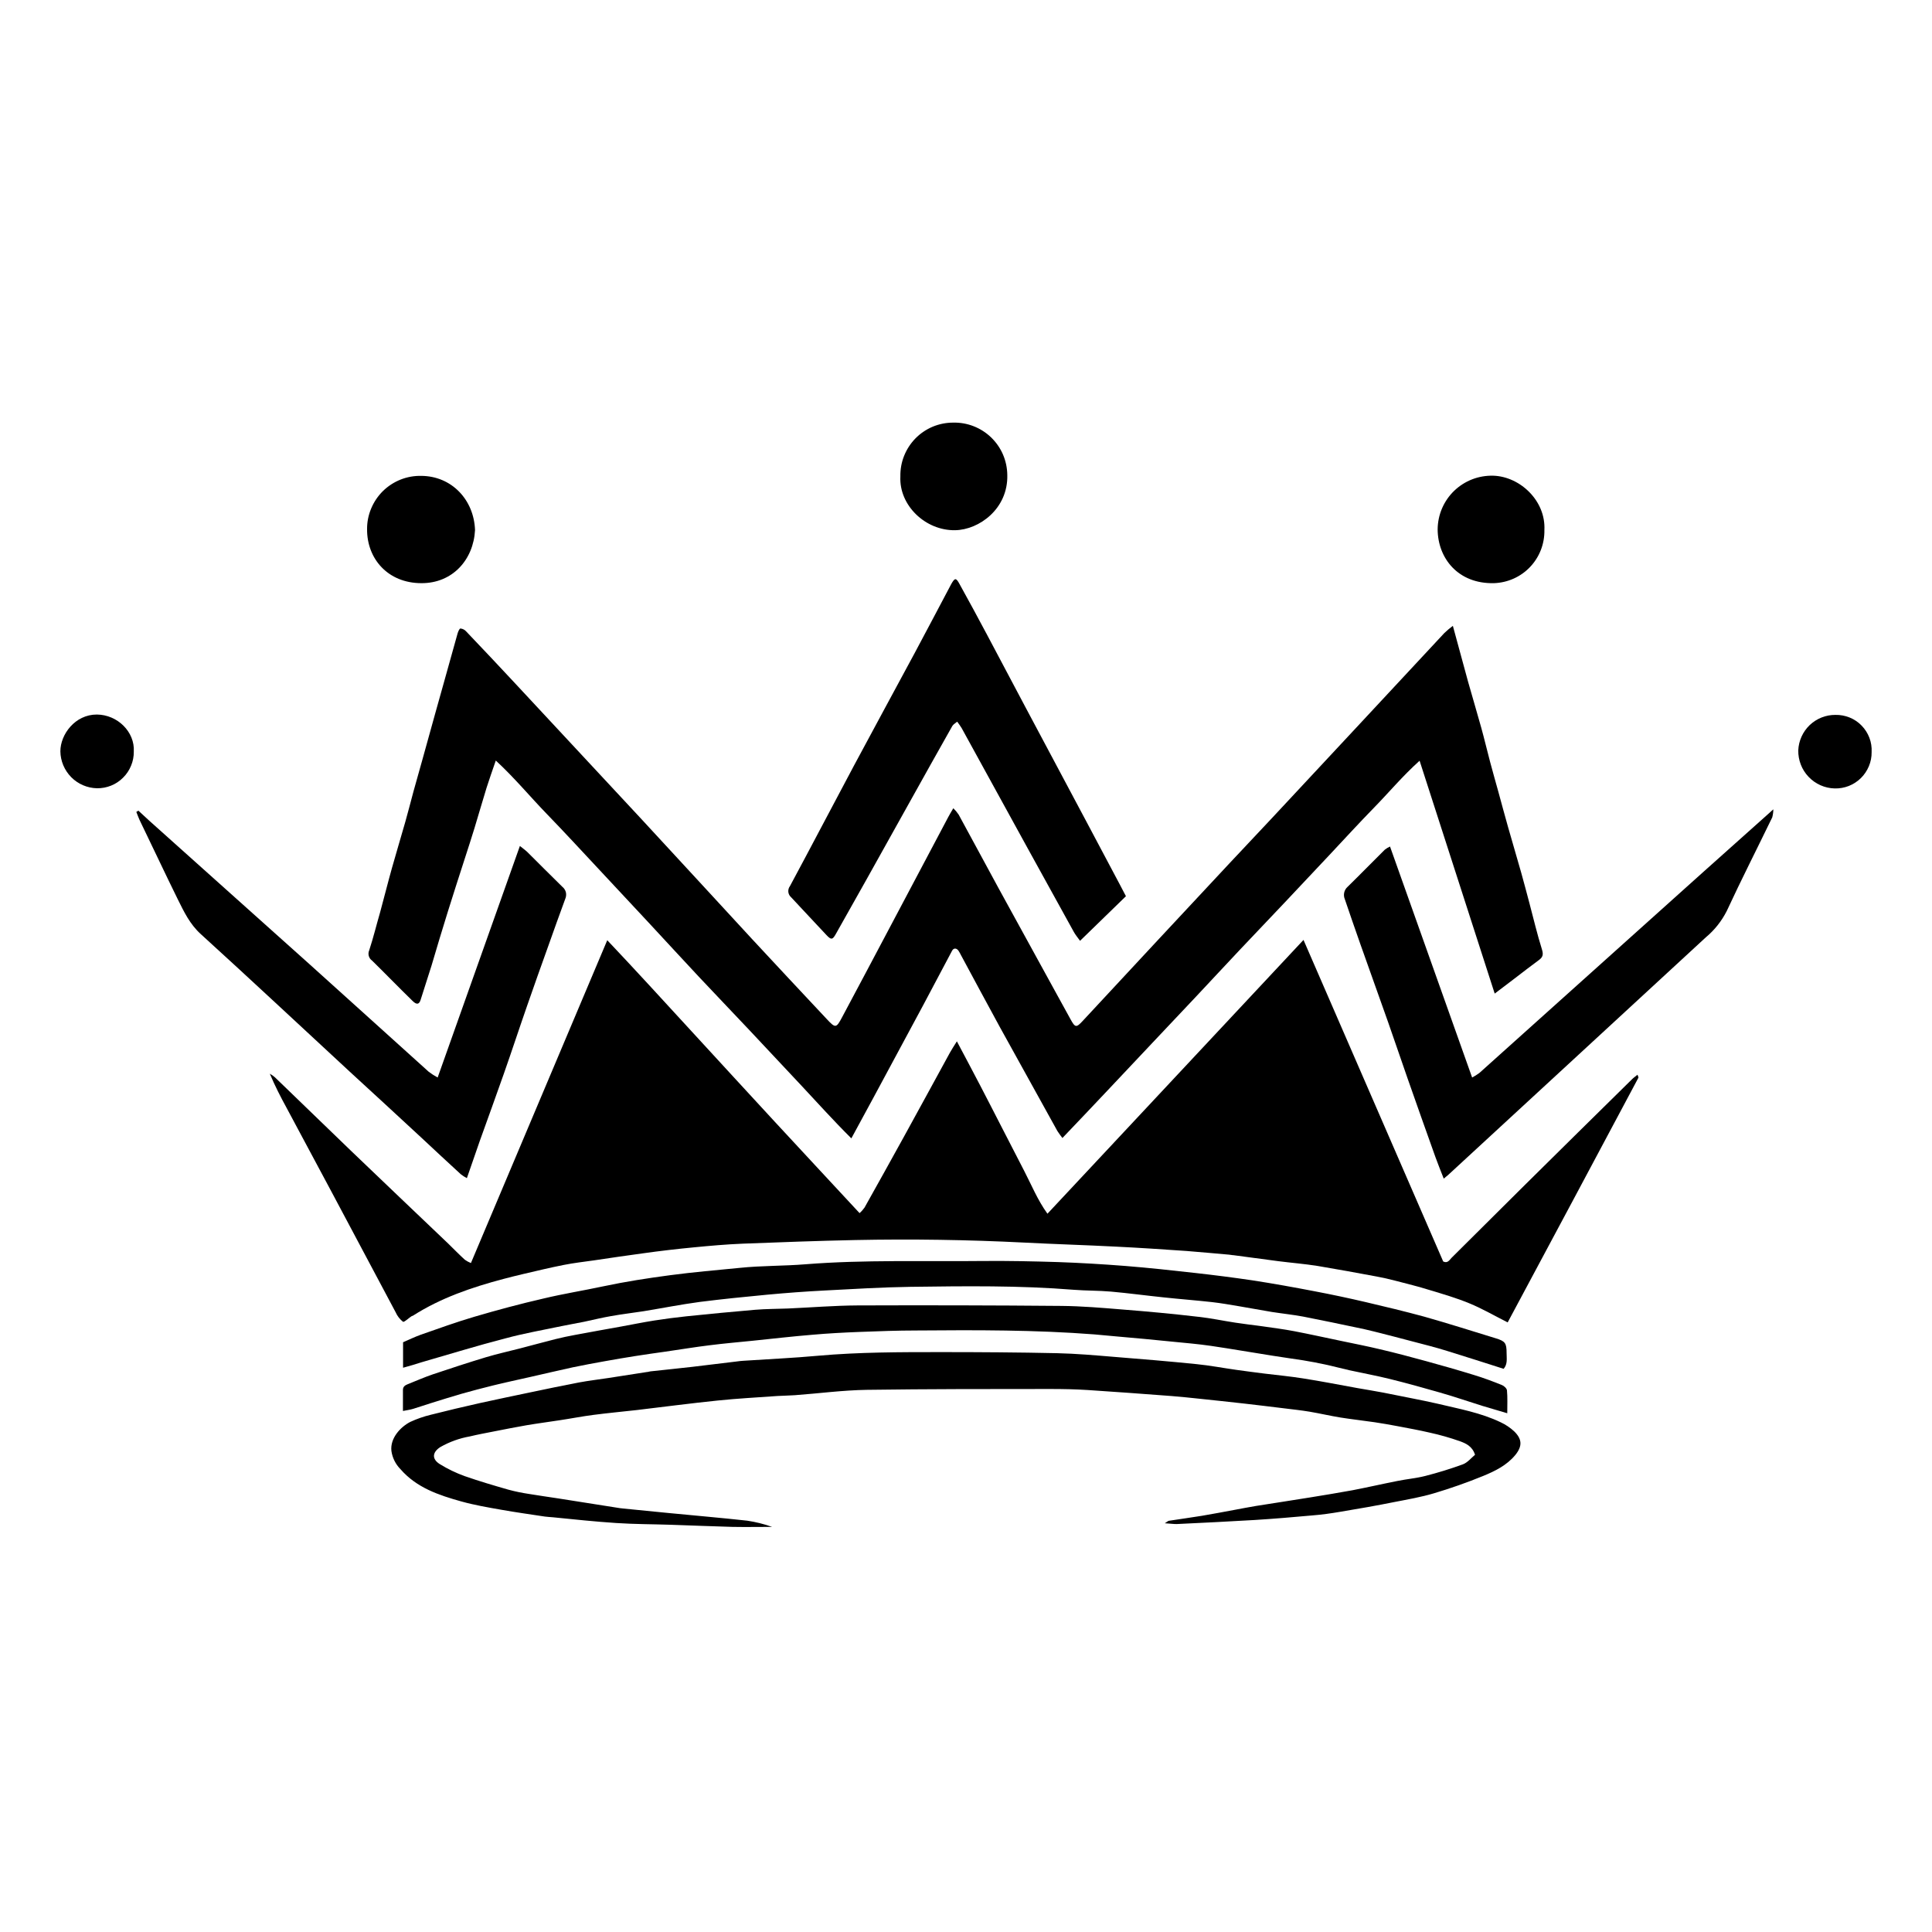
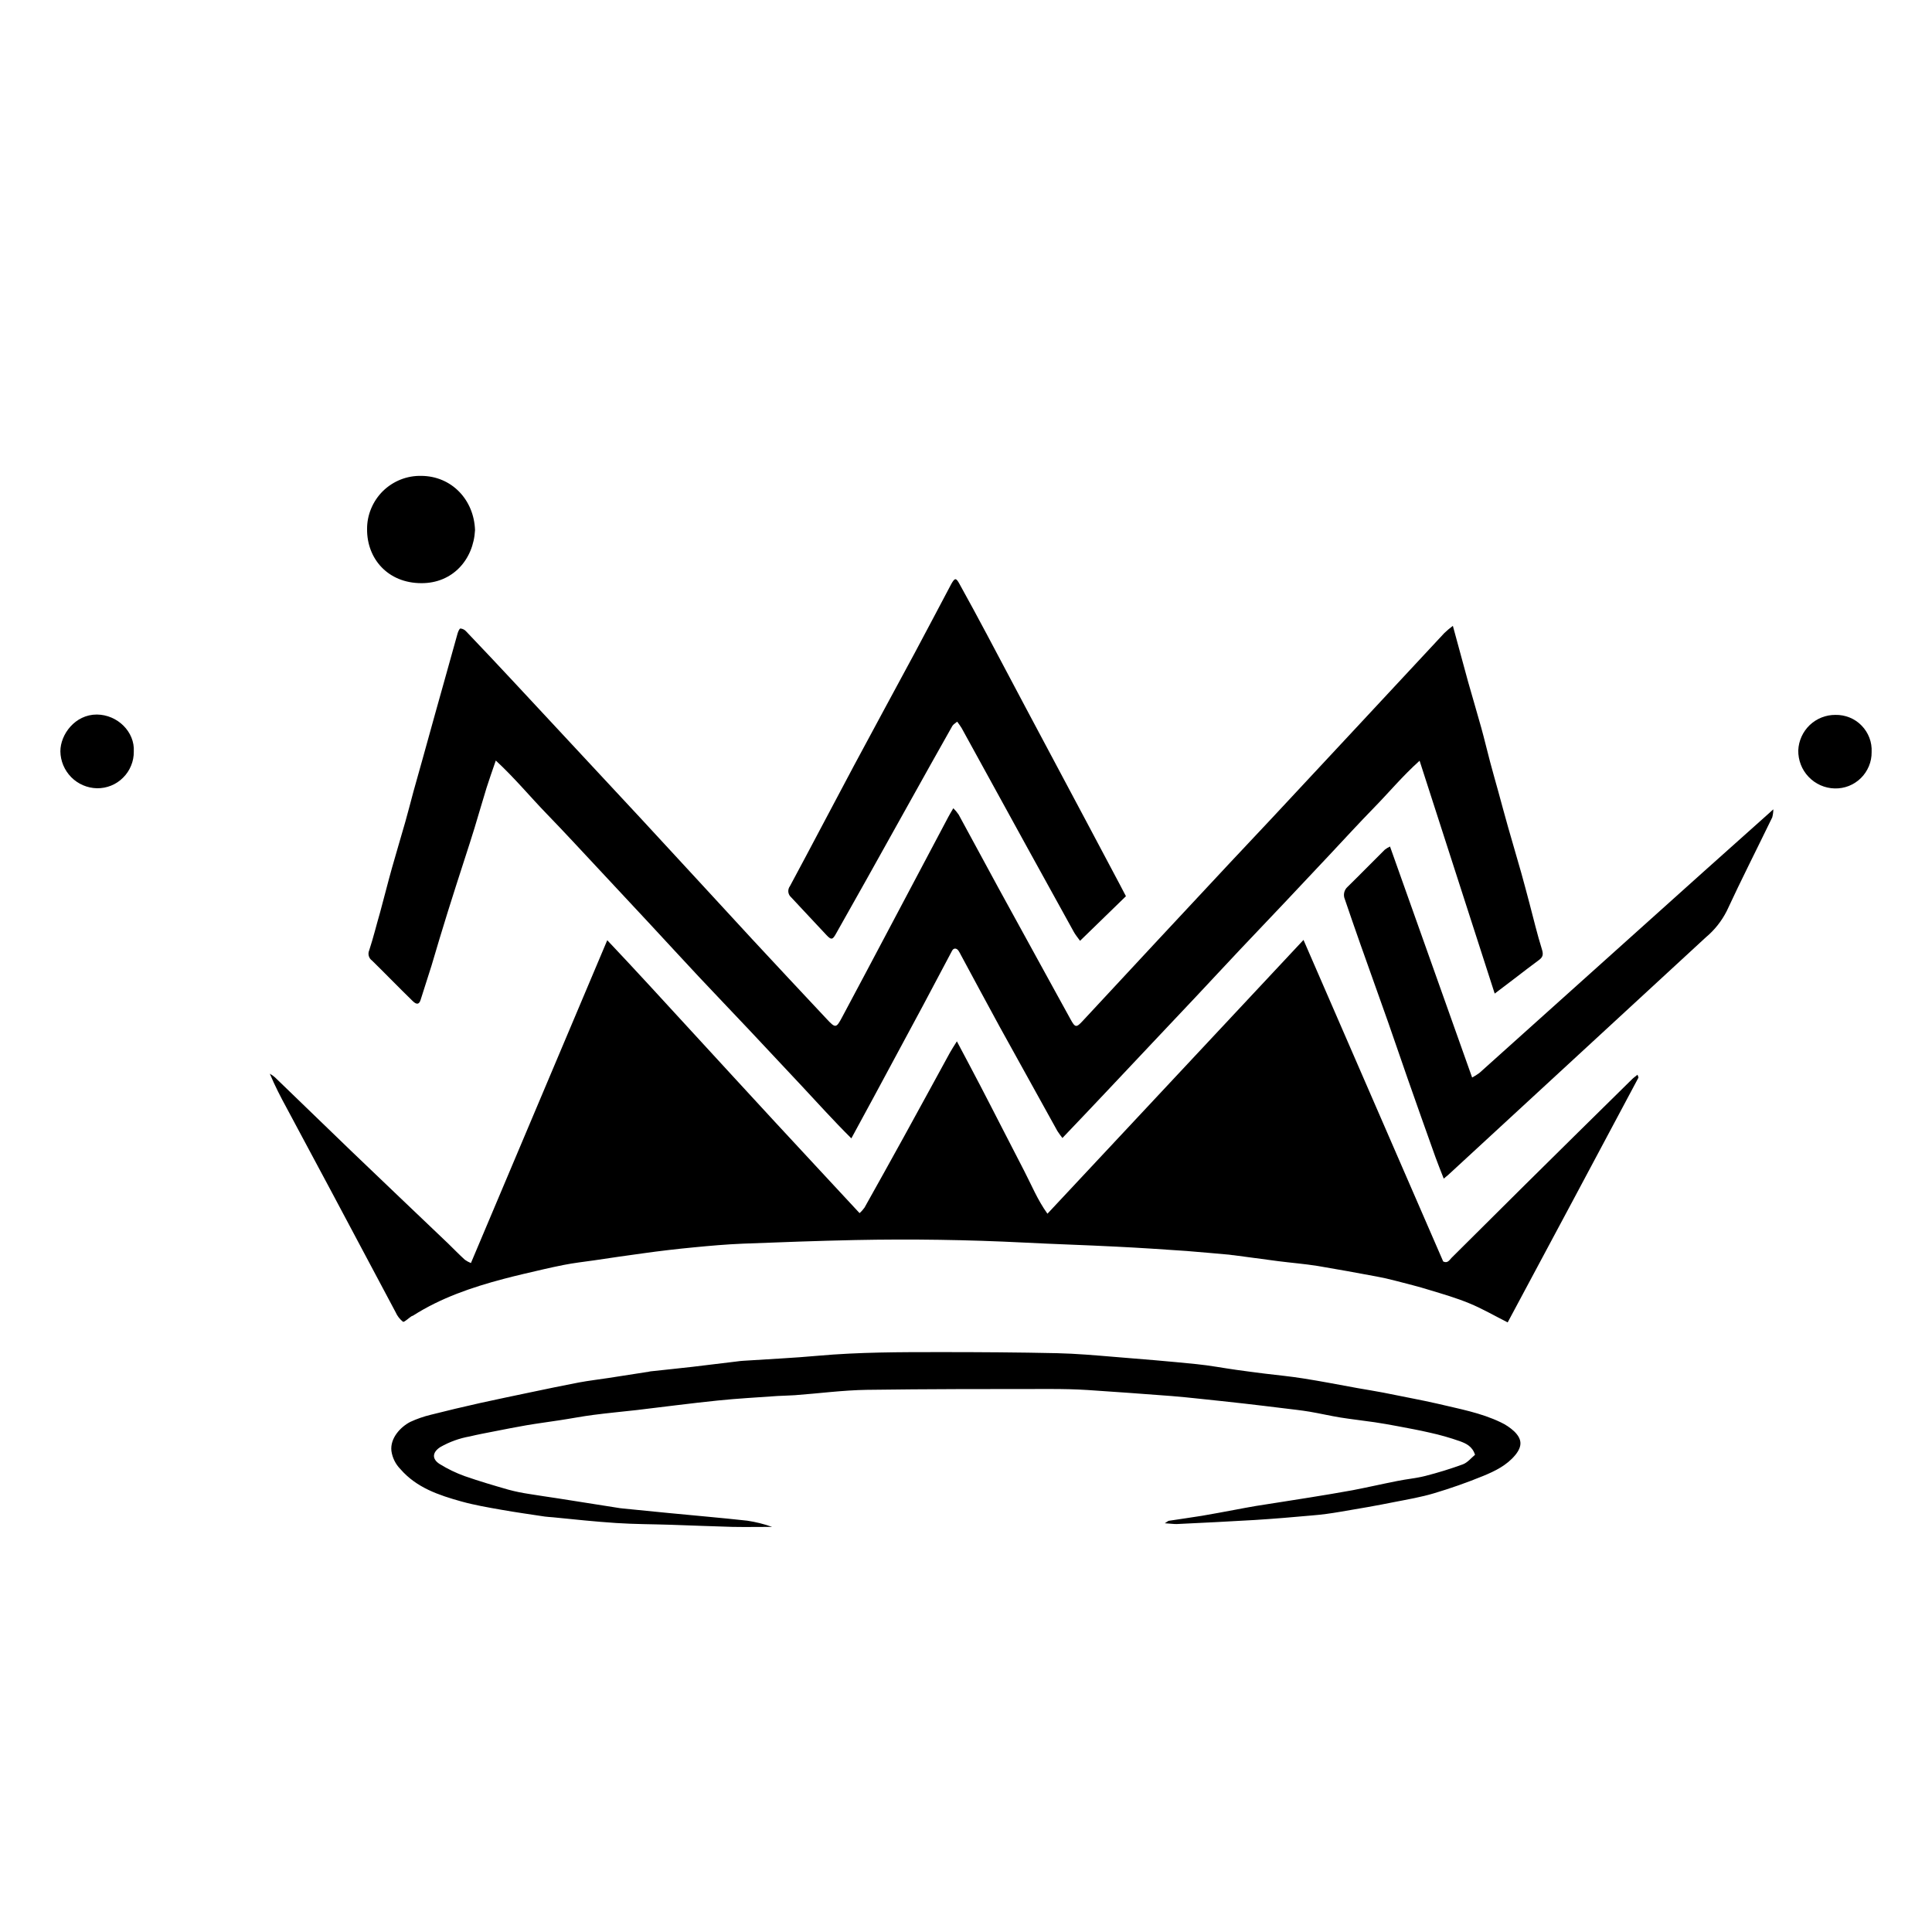
<svg xmlns="http://www.w3.org/2000/svg" width="32" height="32" viewBox="0 0 32 32" fill="none">
  <style>
    path { fill: #000000; }
    @media (prefers-color-scheme: dark) {
    path { fill: #ffffff; }
    }
  </style>
  <g clip-path="url(#clip0_1094_26063)">
    <path d="M21.59 15.568L23.904 20.894C23.975 20.929 24.006 20.873 24.042 20.834C24.44 20.439 24.838 20.044 25.235 19.648C25.831 19.058 26.429 18.468 27.027 17.88C27.054 17.852 27.087 17.83 27.122 17.801C27.13 17.825 27.141 17.843 27.137 17.851C26.414 19.206 25.691 20.563 24.972 21.903C24.749 21.791 24.55 21.674 24.334 21.586C24.118 21.497 23.903 21.435 23.685 21.369C23.494 21.309 23.301 21.262 23.109 21.212C23.007 21.185 22.904 21.162 22.801 21.143C22.478 21.083 22.154 21.023 21.829 20.969C21.612 20.934 21.392 20.917 21.173 20.889C20.925 20.857 20.678 20.823 20.431 20.79C20.405 20.79 20.381 20.782 20.356 20.781C20.121 20.761 19.886 20.738 19.651 20.72C19.261 20.693 18.872 20.667 18.481 20.648C17.975 20.622 17.468 20.607 16.963 20.581C16.031 20.534 15.099 20.52 14.165 20.539C13.544 20.552 12.923 20.575 12.302 20.599C12.032 20.61 11.76 20.634 11.493 20.66C11.209 20.687 10.926 20.72 10.643 20.76C10.376 20.795 10.11 20.836 9.843 20.875C9.675 20.899 9.506 20.918 9.339 20.951C9.115 20.995 8.892 21.049 8.669 21.101C8.558 21.127 8.446 21.155 8.336 21.184C7.812 21.323 7.302 21.497 6.841 21.791C6.832 21.796 6.822 21.797 6.813 21.803C6.765 21.835 6.693 21.905 6.674 21.892C6.622 21.85 6.58 21.797 6.553 21.735C6.2 21.072 5.85 20.413 5.497 19.751C5.248 19.287 4.998 18.82 4.747 18.35C4.648 18.169 4.553 17.984 4.469 17.784C4.499 17.801 4.528 17.821 4.554 17.844C4.976 18.251 5.398 18.661 5.82 19.067C6.353 19.578 6.889 20.088 7.424 20.598C7.516 20.687 7.604 20.779 7.7 20.866C7.731 20.888 7.765 20.906 7.8 20.92L10.058 15.573C10.54 16.082 10.997 16.584 11.455 17.082C11.913 17.58 12.374 18.083 12.835 18.582C13.296 19.081 13.76 19.578 14.237 20.093C14.268 20.066 14.295 20.035 14.319 20.002C14.537 19.612 14.755 19.222 14.97 18.831C15.226 18.366 15.48 17.899 15.735 17.433C15.765 17.379 15.8 17.326 15.849 17.248C15.987 17.508 16.111 17.741 16.234 17.977C16.357 18.212 16.479 18.453 16.602 18.691C16.725 18.929 16.843 19.158 16.963 19.392C17.084 19.625 17.184 19.874 17.349 20.103L21.59 15.568Z" fill="black" />
    <path d="M24.064 10.366C24.155 10.7 24.235 10.998 24.317 11.295C24.388 11.549 24.465 11.802 24.535 12.056C24.587 12.243 24.631 12.433 24.681 12.62C24.724 12.783 24.771 12.946 24.816 13.109C24.87 13.305 24.922 13.502 24.978 13.698C25.05 13.951 25.125 14.204 25.197 14.458C25.244 14.626 25.288 14.794 25.333 14.963C25.401 15.218 25.461 15.476 25.54 15.727C25.566 15.812 25.554 15.855 25.487 15.903C25.355 15.999 25.227 16.1 25.097 16.199L24.757 16.457C24.34 15.166 23.931 13.897 23.513 12.6C23.229 12.855 23.002 13.129 22.753 13.383C22.505 13.637 22.261 13.904 22.015 14.166C21.769 14.429 21.526 14.687 21.281 14.946C21.036 15.205 20.789 15.463 20.544 15.723C20.299 15.982 20.056 16.246 19.811 16.506C19.566 16.766 19.32 17.026 19.075 17.286L18.341 18.065C18.097 18.324 17.852 18.582 17.597 18.849C17.567 18.811 17.539 18.772 17.513 18.732C17.195 18.16 16.879 17.587 16.562 17.014C16.346 16.619 16.133 16.221 15.919 15.824C15.906 15.797 15.891 15.771 15.875 15.746C15.842 15.7 15.795 15.7 15.77 15.746C15.607 16.052 15.446 16.358 15.283 16.664C15.013 17.166 14.743 17.669 14.472 18.171C14.351 18.392 14.231 18.613 14.101 18.855C13.804 18.56 13.534 18.259 13.258 17.964C12.982 17.669 12.694 17.361 12.414 17.064C12.134 16.767 11.853 16.474 11.574 16.177C11.296 15.88 11.021 15.58 10.743 15.281C10.466 14.983 10.188 14.685 9.91 14.388C9.631 14.09 9.351 13.785 9.062 13.487C8.774 13.19 8.524 12.885 8.212 12.597C8.154 12.767 8.104 12.905 8.06 13.045C7.991 13.268 7.927 13.493 7.859 13.716C7.807 13.887 7.751 14.057 7.696 14.228C7.602 14.521 7.506 14.814 7.415 15.108C7.323 15.402 7.234 15.7 7.147 15.995C7.086 16.185 7.026 16.373 6.966 16.563C6.942 16.637 6.901 16.644 6.837 16.582C6.712 16.461 6.59 16.337 6.467 16.214C6.365 16.113 6.265 16.009 6.161 15.909C6.135 15.891 6.117 15.864 6.108 15.833C6.1 15.803 6.102 15.77 6.115 15.741C6.183 15.534 6.235 15.319 6.296 15.11C6.363 14.865 6.424 14.618 6.493 14.373C6.561 14.129 6.641 13.867 6.713 13.613C6.761 13.445 6.803 13.276 6.849 13.107C6.899 12.926 6.951 12.745 7.001 12.565C7.072 12.31 7.142 12.055 7.213 11.801C7.259 11.633 7.308 11.465 7.354 11.298C7.429 11.029 7.503 10.76 7.579 10.492C7.588 10.461 7.61 10.41 7.626 10.41C7.662 10.413 7.696 10.43 7.72 10.457C7.995 10.745 8.267 11.034 8.538 11.325C9.231 12.069 9.923 12.813 10.616 13.558C11.231 14.221 11.841 14.888 12.455 15.552C12.866 15.996 13.28 16.437 13.693 16.878C13.839 17.035 13.851 17.03 13.948 16.848C14.207 16.362 14.466 15.876 14.723 15.389C15.05 14.771 15.378 14.152 15.706 13.533C15.728 13.489 15.755 13.448 15.79 13.387C15.823 13.419 15.852 13.454 15.878 13.492C16.102 13.901 16.321 14.312 16.544 14.72C16.854 15.287 17.165 15.853 17.476 16.418C17.562 16.575 17.648 16.73 17.734 16.887C17.808 17.022 17.828 17.023 17.931 16.912C18.353 16.457 18.775 16.003 19.197 15.55L20.364 14.299L21.079 13.538L22.451 12.066C22.942 11.54 23.432 11.013 23.922 10.486C23.967 10.443 24.014 10.403 24.064 10.366Z" fill="black" />
    <path d="M19.293 25.23C19.336 25.203 19.347 25.191 19.36 25.189C19.54 25.161 19.726 25.136 19.909 25.106C20.091 25.076 20.261 25.042 20.438 25.01C20.558 24.988 20.682 24.963 20.805 24.943C21.101 24.895 21.398 24.852 21.694 24.803C21.93 24.765 22.166 24.726 22.402 24.683C22.651 24.635 22.899 24.578 23.148 24.529C23.3 24.498 23.455 24.485 23.605 24.447C23.816 24.393 24.025 24.329 24.23 24.254C24.307 24.225 24.368 24.148 24.431 24.096C24.387 23.955 24.281 23.908 24.183 23.872C24.019 23.814 23.851 23.766 23.681 23.729C23.507 23.688 23.33 23.657 23.154 23.623C23.026 23.599 22.898 23.576 22.77 23.557C22.582 23.529 22.393 23.509 22.205 23.479C22.033 23.451 21.862 23.411 21.691 23.382C21.553 23.359 21.413 23.344 21.274 23.327C21.051 23.3 20.827 23.272 20.604 23.247C20.36 23.219 20.116 23.194 19.872 23.168C19.718 23.152 19.563 23.135 19.408 23.123C18.944 23.088 18.479 23.053 18.014 23.023C17.809 23.01 17.603 23.006 17.398 23.006C16.385 23.006 15.371 23.006 14.358 23.02C13.959 23.026 13.561 23.08 13.163 23.109C13.068 23.116 12.972 23.116 12.877 23.122C12.547 23.146 12.214 23.163 11.888 23.197C11.44 23.243 10.993 23.302 10.546 23.355C10.305 23.382 10.068 23.404 9.83 23.435C9.642 23.459 9.456 23.496 9.268 23.524C9.08 23.553 8.901 23.576 8.719 23.607C8.537 23.638 8.367 23.673 8.191 23.707C8.054 23.734 7.916 23.759 7.78 23.792C7.609 23.822 7.444 23.882 7.293 23.968C7.159 24.054 7.15 24.166 7.284 24.25C7.415 24.331 7.554 24.398 7.699 24.45C7.94 24.534 8.181 24.605 8.422 24.674C8.533 24.704 8.646 24.727 8.759 24.744C8.922 24.771 9.086 24.794 9.249 24.819L10.27 24.98C10.284 24.98 10.299 24.984 10.314 24.985L11.061 25.059C11.499 25.102 11.938 25.139 12.375 25.187C12.516 25.208 12.654 25.242 12.788 25.29C12.569 25.29 12.35 25.294 12.131 25.29C11.791 25.281 11.451 25.266 11.11 25.255C10.809 25.245 10.508 25.246 10.207 25.226C9.857 25.203 9.508 25.166 9.159 25.131C9.114 25.127 9.069 25.125 9.024 25.119C8.783 25.082 8.542 25.049 8.301 25.006C8.08 24.967 7.858 24.929 7.642 24.869C7.269 24.765 6.9 24.642 6.633 24.334C6.552 24.252 6.499 24.146 6.483 24.032C6.459 23.819 6.636 23.632 6.798 23.55C6.907 23.5 7.019 23.461 7.135 23.433C7.406 23.364 7.678 23.3 7.95 23.239C8.232 23.176 8.514 23.119 8.797 23.059C9.061 23.004 9.324 22.948 9.589 22.898C9.75 22.868 9.914 22.849 10.077 22.824L10.714 22.725C10.734 22.725 10.753 22.716 10.774 22.714C11.003 22.689 11.232 22.666 11.46 22.64C11.708 22.611 11.957 22.579 12.205 22.55C12.24 22.546 12.274 22.54 12.309 22.539C12.724 22.511 13.14 22.493 13.554 22.455C14.23 22.395 14.906 22.395 15.583 22.395C16.225 22.395 16.867 22.399 17.508 22.413C17.824 22.42 18.139 22.448 18.454 22.474C18.908 22.51 19.363 22.548 19.816 22.594C20.039 22.616 20.261 22.659 20.483 22.69C20.637 22.712 20.791 22.731 20.945 22.751C21.158 22.777 21.372 22.797 21.584 22.831C21.886 22.878 22.184 22.937 22.483 22.991C22.626 23.016 22.769 23.039 22.911 23.066C23.073 23.097 23.234 23.13 23.393 23.162C23.53 23.19 23.667 23.216 23.803 23.248C24.16 23.334 24.526 23.398 24.859 23.559C24.94 23.597 25.014 23.647 25.08 23.708C25.211 23.836 25.218 23.953 25.097 24.101C24.956 24.271 24.762 24.366 24.567 24.446C24.301 24.555 24.028 24.651 23.753 24.733C23.539 24.797 23.317 24.835 23.097 24.878C22.799 24.938 22.499 24.99 22.199 25.04C22.046 25.066 21.892 25.088 21.738 25.1C21.419 25.129 21.099 25.156 20.779 25.176C20.35 25.202 19.921 25.222 19.491 25.243C19.439 25.244 19.382 25.235 19.293 25.23Z" fill="black" />
    <path d="M17.889 15.583C17.845 15.522 17.81 15.48 17.785 15.434C17.532 14.977 17.28 14.521 17.029 14.064C16.661 13.395 16.294 12.727 15.927 12.058C15.904 12.022 15.88 11.987 15.854 11.953C15.825 11.978 15.793 11.995 15.775 12.022C15.534 12.449 15.294 12.877 15.055 13.307C14.82 13.727 14.586 14.147 14.352 14.567C14.182 14.87 14.012 15.173 13.841 15.475C13.789 15.566 13.767 15.569 13.693 15.492C13.495 15.283 13.3 15.07 13.104 14.862C13.078 14.84 13.061 14.808 13.057 14.773C13.054 14.739 13.063 14.704 13.084 14.677C13.441 14.014 13.79 13.344 14.146 12.678C14.477 12.058 14.815 11.44 15.148 10.82C15.352 10.44 15.552 10.057 15.755 9.675C15.815 9.568 15.835 9.567 15.891 9.67C16.047 9.951 16.2 10.234 16.351 10.518C16.566 10.921 16.777 11.324 16.992 11.727C17.325 12.353 17.658 12.979 17.992 13.604C18.181 13.959 18.37 14.314 18.558 14.67C18.586 14.722 18.612 14.775 18.649 14.844L17.889 15.583Z" fill="black" />
    <path d="M23.023 14.021C23.477 15.298 23.927 16.561 24.383 17.847C24.425 17.825 24.465 17.8 24.504 17.771L26.02 16.41C26.747 15.757 27.474 15.105 28.2 14.453L29.299 13.471L29.372 13.405C29.372 13.45 29.365 13.495 29.354 13.538C29.103 14.056 28.842 14.568 28.6 15.09C28.515 15.257 28.398 15.405 28.254 15.525L26.196 17.423L23.986 19.461C23.968 19.477 23.948 19.491 23.913 19.522C23.863 19.395 23.817 19.28 23.776 19.167C23.619 18.728 23.463 18.288 23.309 17.848C23.202 17.543 23.099 17.236 22.992 16.932C22.838 16.496 22.682 16.062 22.528 15.627C22.442 15.383 22.358 15.139 22.275 14.895C22.26 14.861 22.256 14.822 22.264 14.785C22.272 14.748 22.291 14.715 22.319 14.69C22.527 14.487 22.73 14.278 22.936 14.074C22.963 14.053 22.992 14.035 23.023 14.021Z" fill="black" />
-     <path d="M2.292 13.427C2.352 13.482 2.413 13.54 2.473 13.594C3.36 14.389 4.247 15.183 5.134 15.977C5.791 16.567 6.444 17.161 7.1 17.751C7.147 17.787 7.197 17.819 7.249 17.847C7.706 16.562 8.153 15.298 8.611 14.012C8.659 14.051 8.698 14.078 8.732 14.11C8.926 14.302 9.118 14.497 9.314 14.688C9.343 14.711 9.364 14.744 9.373 14.78C9.381 14.817 9.377 14.855 9.362 14.889C9.265 15.15 9.173 15.412 9.08 15.672C8.963 15.999 8.845 16.327 8.732 16.655C8.601 17.03 8.478 17.407 8.346 17.782C8.215 18.157 8.081 18.521 7.949 18.891C7.878 19.092 7.809 19.295 7.733 19.514C7.697 19.495 7.664 19.474 7.632 19.449C7.409 19.245 7.189 19.039 6.969 18.834C6.578 18.472 6.188 18.112 5.797 17.754C4.973 16.992 4.155 16.226 3.326 15.472C3.145 15.308 3.048 15.103 2.945 14.896C2.73 14.46 2.524 14.019 2.311 13.58C2.291 13.537 2.276 13.492 2.258 13.448L2.292 13.427Z" fill="black" />
-     <path d="M24.965 23.408C24.811 23.362 24.679 23.324 24.547 23.284C24.315 23.211 24.084 23.132 23.85 23.065C23.573 22.985 23.294 22.908 23.015 22.839C22.797 22.785 22.576 22.745 22.357 22.697C22.222 22.667 22.087 22.63 21.952 22.601C21.831 22.575 21.708 22.551 21.583 22.531C21.415 22.504 21.247 22.483 21.079 22.455C20.738 22.402 20.399 22.342 20.058 22.292C19.845 22.261 19.631 22.243 19.417 22.222C19.108 22.191 18.799 22.161 18.489 22.135C18.369 22.124 18.248 22.112 18.128 22.102C17.147 22.026 16.164 22.029 15.181 22.037C14.865 22.037 14.549 22.049 14.233 22.061C13.973 22.071 13.712 22.085 13.453 22.108C13.124 22.135 12.796 22.173 12.467 22.207C12.226 22.231 11.989 22.252 11.751 22.282C11.512 22.311 11.268 22.352 11.024 22.387C10.856 22.411 10.687 22.434 10.519 22.461C10.352 22.487 10.184 22.516 10.017 22.546C9.84 22.578 9.663 22.61 9.488 22.647C9.253 22.698 9.021 22.753 8.787 22.806C8.578 22.854 8.365 22.898 8.161 22.949C7.987 22.991 7.815 23.038 7.643 23.086C7.471 23.135 7.301 23.19 7.129 23.243C7.03 23.274 6.932 23.308 6.832 23.338C6.787 23.351 6.739 23.357 6.674 23.37C6.674 23.24 6.674 23.129 6.674 23.021C6.674 22.965 6.711 22.944 6.755 22.926C6.893 22.871 7.029 22.811 7.17 22.763C7.462 22.665 7.754 22.569 8.049 22.48C8.235 22.424 8.425 22.383 8.613 22.334C8.801 22.285 9.007 22.229 9.204 22.179C9.311 22.153 9.419 22.129 9.527 22.11C9.781 22.062 10.036 22.017 10.291 21.971C10.472 21.938 10.652 21.901 10.836 21.872C11.02 21.843 11.193 21.821 11.371 21.802C11.751 21.763 12.129 21.726 12.508 21.694C12.689 21.679 12.87 21.68 13.05 21.673C13.436 21.656 13.82 21.624 14.205 21.622C15.33 21.618 16.454 21.62 17.576 21.63C17.917 21.633 18.257 21.662 18.597 21.69C19.018 21.723 19.435 21.762 19.853 21.811C20.056 21.833 20.256 21.876 20.459 21.907C20.607 21.93 20.757 21.947 20.905 21.967C21.083 21.993 21.262 22.015 21.438 22.049C21.697 22.099 21.955 22.156 22.214 22.21C22.428 22.255 22.644 22.297 22.857 22.348C23.114 22.408 23.37 22.476 23.625 22.546C23.88 22.616 24.151 22.693 24.413 22.774C24.569 22.821 24.723 22.879 24.875 22.94C24.911 22.954 24.957 22.996 24.96 23.029C24.971 23.144 24.965 23.264 24.965 23.408Z" fill="black" />
-     <path d="M6.676 22.654V22.232C6.772 22.191 6.869 22.143 6.97 22.107C7.265 22.004 7.559 21.897 7.859 21.809C8.236 21.698 8.617 21.596 9 21.508C9.329 21.429 9.663 21.376 9.995 21.305C10.362 21.227 10.731 21.17 11.102 21.121C11.484 21.07 11.868 21.038 12.251 21C12.616 20.962 12.982 20.97 13.346 20.94C14.322 20.863 15.3 20.897 16.277 20.886C16.694 20.882 17.11 20.891 17.526 20.904C17.896 20.917 18.267 20.939 18.637 20.968C19.025 20.999 19.414 21.041 19.802 21.085C20.115 21.12 20.428 21.16 20.74 21.206C21.085 21.259 21.429 21.321 21.772 21.387C22.056 21.441 22.339 21.501 22.621 21.567C22.946 21.643 23.27 21.721 23.59 21.808C23.986 21.92 24.379 22.045 24.773 22.166C24.931 22.214 24.954 22.245 24.954 22.413C24.954 22.5 24.973 22.594 24.905 22.672C24.59 22.572 24.279 22.471 23.966 22.375C23.775 22.315 23.583 22.268 23.39 22.217C23.179 22.161 22.967 22.106 22.755 22.053C22.654 22.027 22.551 22.005 22.449 21.984C22.162 21.924 21.874 21.863 21.585 21.807C21.413 21.775 21.238 21.757 21.065 21.73C20.892 21.702 20.704 21.665 20.52 21.635C20.372 21.61 20.224 21.584 20.075 21.567C19.806 21.537 19.536 21.517 19.268 21.488C18.979 21.458 18.692 21.419 18.402 21.393C18.198 21.375 17.991 21.379 17.787 21.363C16.883 21.29 15.982 21.302 15.08 21.314C14.604 21.321 14.128 21.35 13.653 21.375C13.337 21.391 13.023 21.415 12.709 21.444C12.335 21.479 11.962 21.517 11.59 21.564C11.278 21.606 10.97 21.667 10.659 21.718C10.479 21.746 10.303 21.766 10.125 21.798C9.973 21.824 9.823 21.861 9.673 21.893C9.552 21.918 9.427 21.938 9.305 21.964C8.992 22.03 8.678 22.084 8.37 22.168C7.904 22.288 7.443 22.431 6.98 22.564C6.885 22.596 6.79 22.622 6.676 22.654Z" fill="black" />
    <path d="M7.868 8.78C7.842 9.271 7.496 9.661 6.98 9.659C6.424 9.659 6.076 9.253 6.08 8.765C6.079 8.647 6.102 8.531 6.148 8.422C6.193 8.314 6.259 8.216 6.343 8.133C6.427 8.051 6.527 7.986 6.636 7.943C6.745 7.9 6.862 7.879 6.98 7.882C7.478 7.886 7.85 8.274 7.868 8.78Z" fill="black" />
-     <path d="M14.913 7.891C14.911 7.775 14.931 7.66 14.974 7.552C15.017 7.444 15.081 7.345 15.162 7.262C15.243 7.179 15.341 7.113 15.447 7.068C15.555 7.023 15.67 7 15.786 7C15.902 6.997 16.017 7.017 16.125 7.059C16.233 7.101 16.332 7.164 16.415 7.244C16.499 7.325 16.566 7.421 16.612 7.527C16.658 7.634 16.682 7.748 16.684 7.864C16.7 8.426 16.217 8.776 15.819 8.782C15.327 8.79 14.889 8.37 14.913 7.891Z" fill="black" />
-     <path d="M25.58 8.78C25.584 9.008 25.499 9.227 25.342 9.392C25.186 9.556 24.97 9.652 24.743 9.659C24.15 9.672 23.815 9.246 23.812 8.769C23.813 8.649 23.837 8.531 23.884 8.422C23.931 8.312 23.999 8.213 24.085 8.13C24.171 8.047 24.273 7.982 24.384 7.939C24.495 7.896 24.614 7.876 24.733 7.879C25.177 7.893 25.605 8.294 25.58 8.78Z" fill="black" />
    <path d="M2.216 12.448C2.217 12.529 2.202 12.608 2.171 12.682C2.141 12.756 2.096 12.824 2.039 12.88C1.983 12.937 1.915 12.982 1.841 13.012C1.767 13.042 1.688 13.057 1.607 13.056C1.447 13.053 1.293 12.987 1.18 12.873C1.067 12.758 1.002 12.605 1 12.444C1 12.166 1.241 11.835 1.603 11.835C1.947 11.837 2.235 12.123 2.216 12.448Z" fill="black" />
    <path d="M31 12.456C31.001 12.537 30.986 12.616 30.955 12.69C30.924 12.764 30.879 12.832 30.822 12.888C30.765 12.944 30.697 12.988 30.622 13.018C30.548 13.047 30.468 13.061 30.388 13.059C30.224 13.055 30.069 12.986 29.956 12.867C29.843 12.749 29.782 12.59 29.785 12.427C29.792 12.269 29.86 12.12 29.974 12.01C30.089 11.901 30.241 11.84 30.399 11.841C30.48 11.839 30.56 11.854 30.635 11.884C30.71 11.914 30.778 11.96 30.834 12.018C30.89 12.075 30.934 12.144 30.963 12.22C30.992 12.295 31.004 12.376 31 12.456Z" fill="black" />
  </g>
  <defs>
    <clipPath id="clip0_1094_26063">
      <rect width="30" height="18.289" fill="white" transform="translate(1 7)" />
    </clipPath>
  </defs>
</svg>